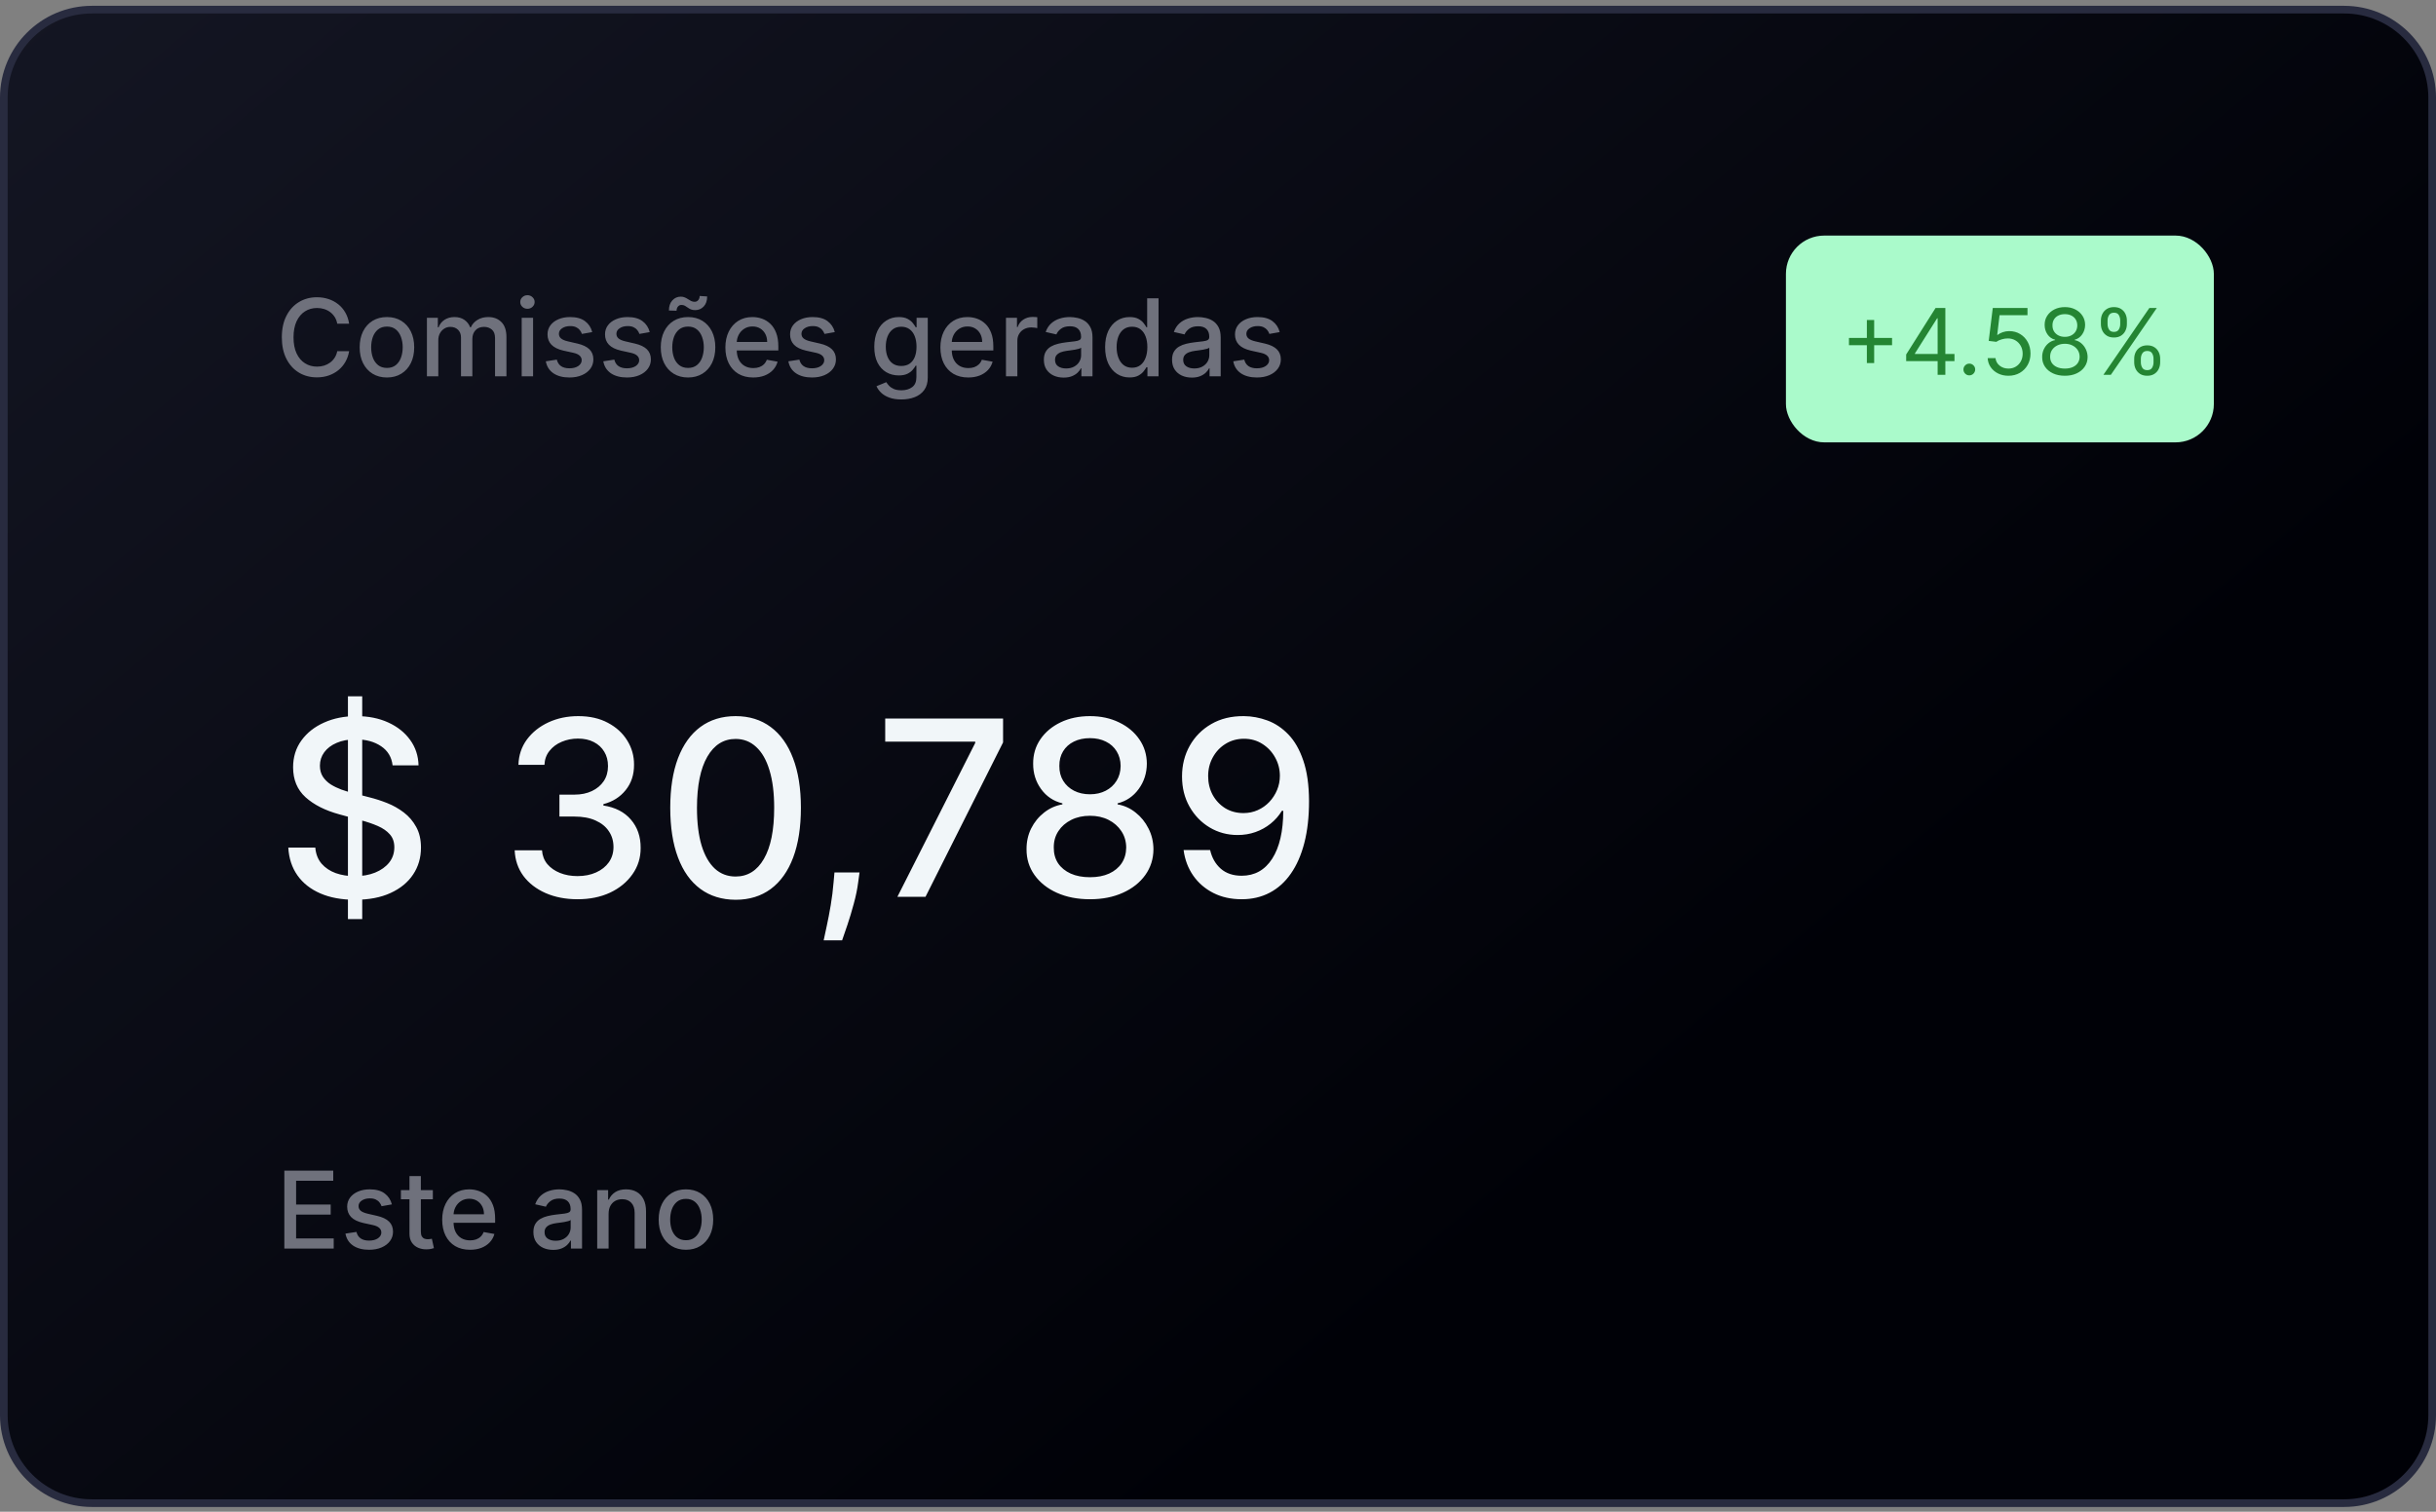
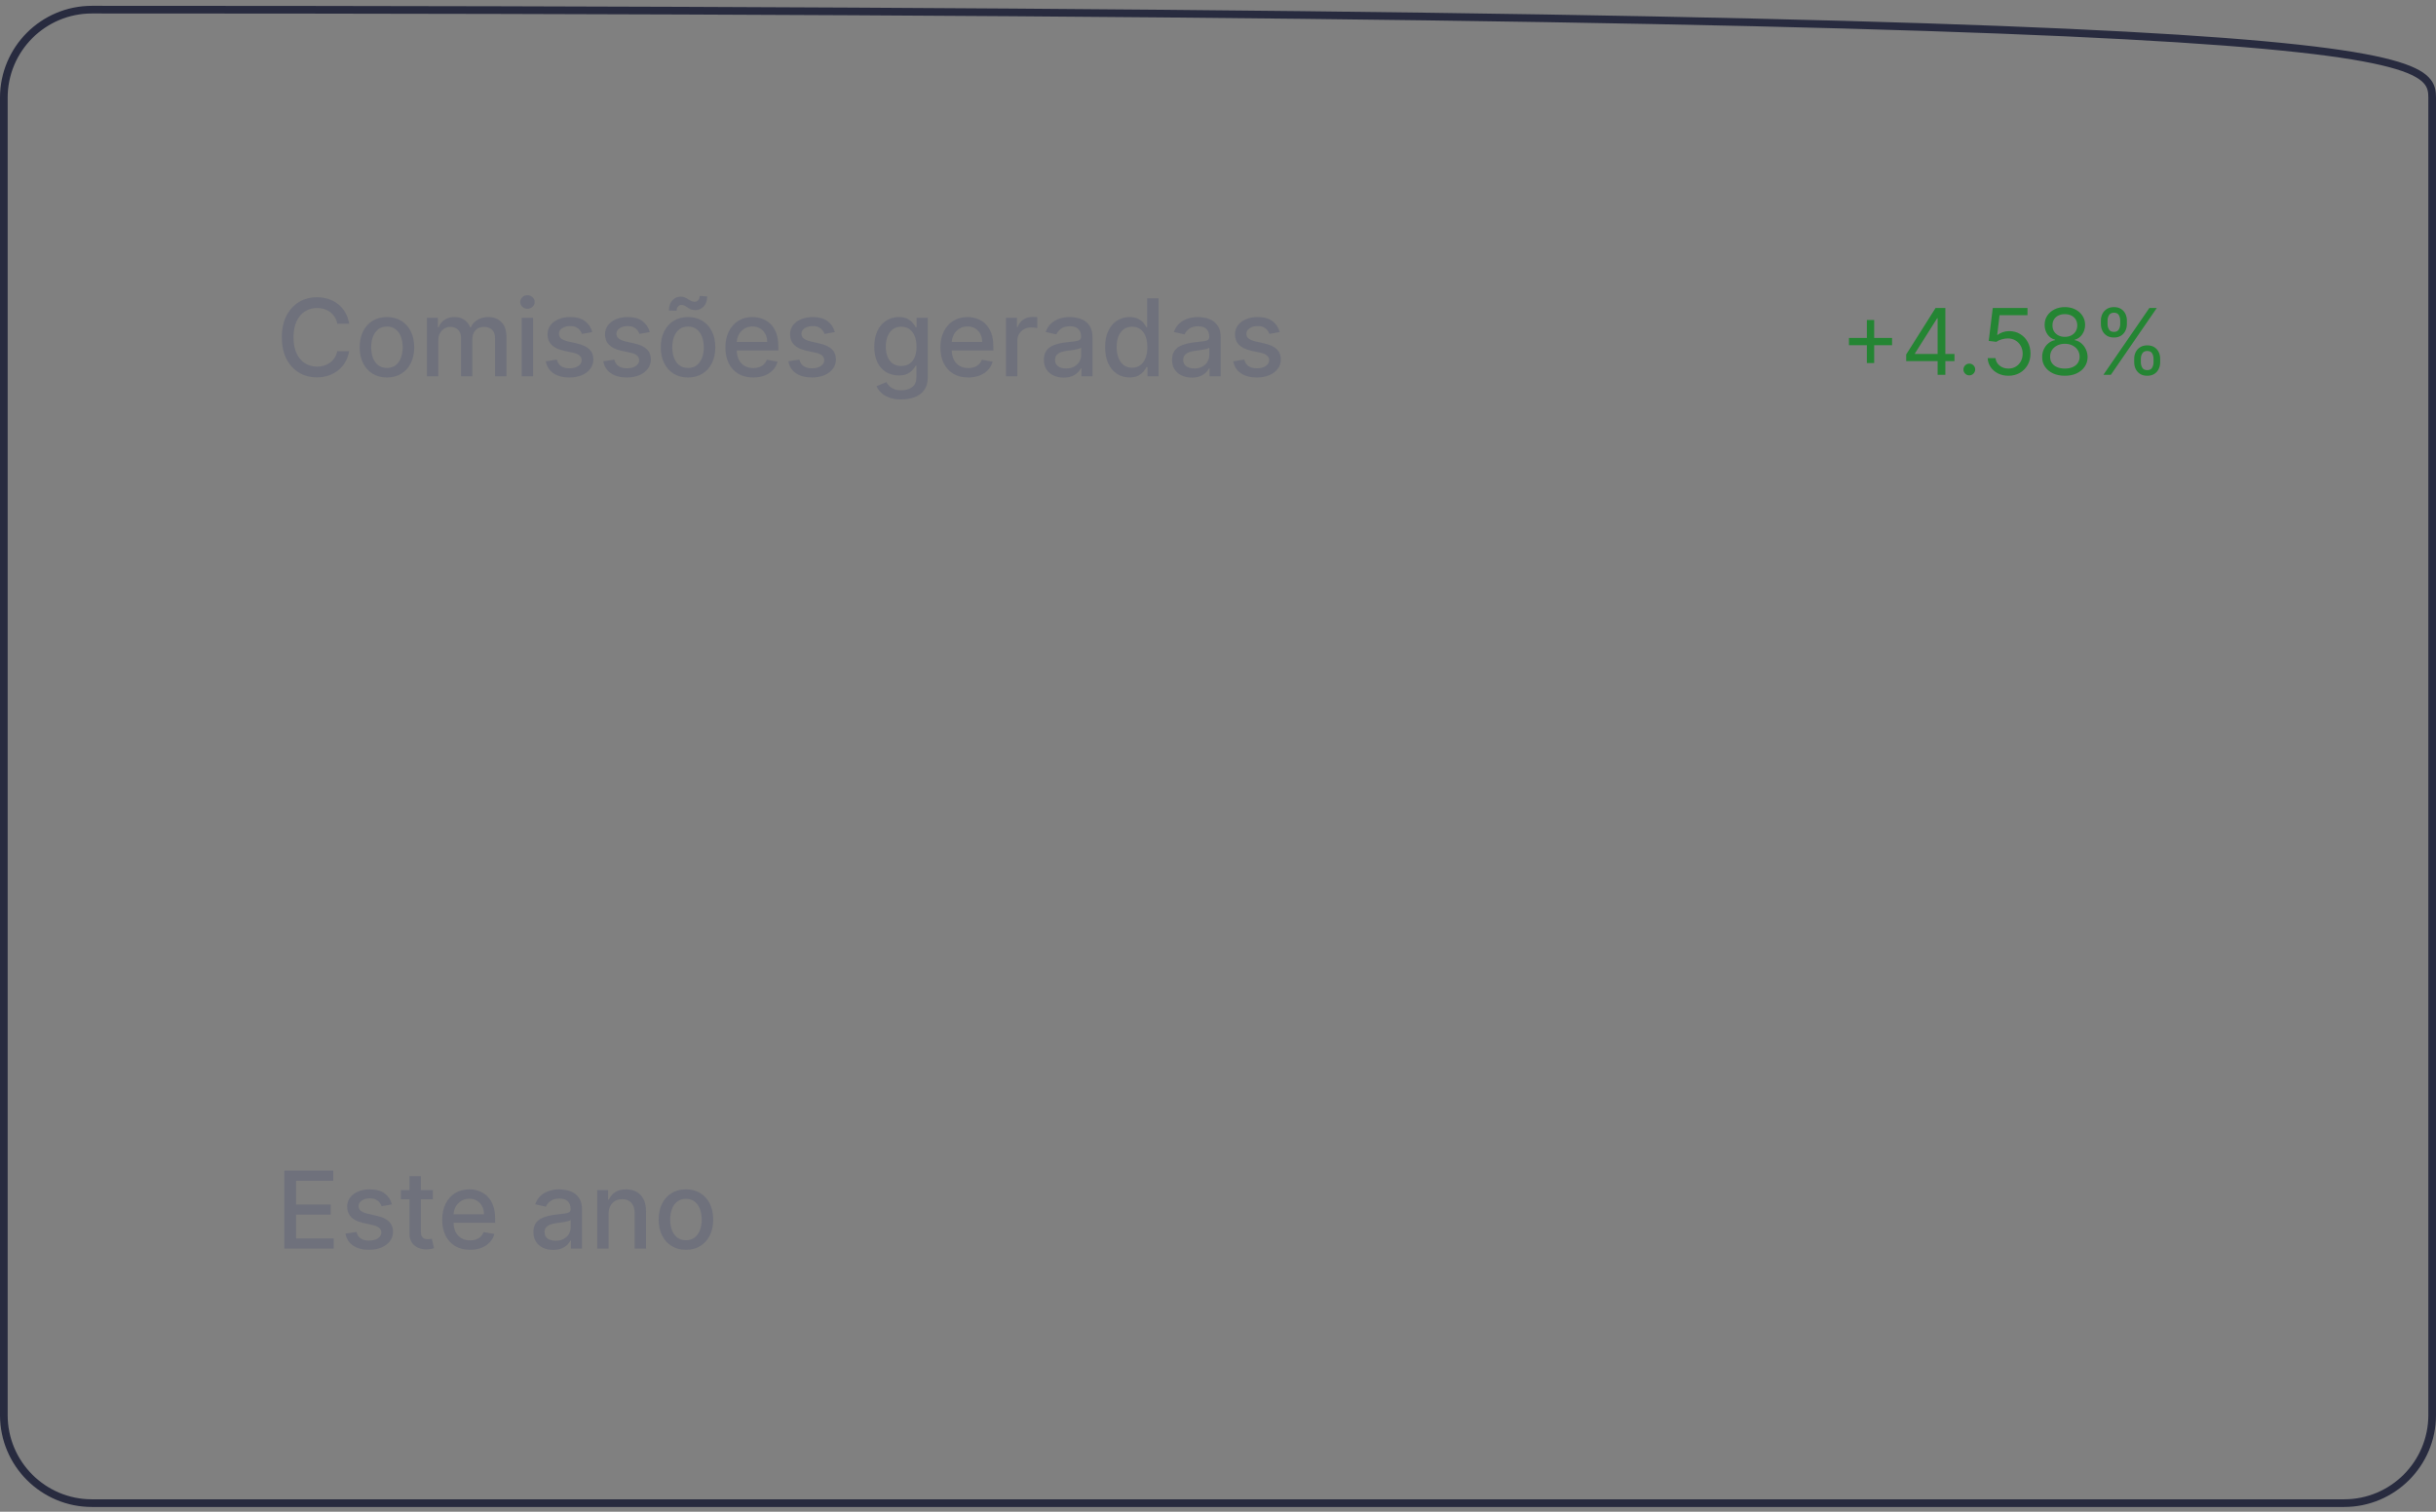
<svg xmlns="http://www.w3.org/2000/svg" width="261" height="162" viewBox="0 0 261 162" fill="none">
  <rect x="0" y="0" width="261" height="162" fill="#808080" stroke="none" />
-   <path d="M0.41 10.472C0.41 5.259 4.636 1.033 9.849 1.033H251.151C256.364 1.033 260.59 5.259 260.59 10.472V151.641C260.59 156.854 256.364 161.08 251.151 161.08H9.849C4.636 161.08 0.41 156.854 0.41 151.641V10.472Z" fill="url(#paint0_linear_4039_3954)" />
-   <path d="M0.41 10.472C0.41 5.259 4.636 1.033 9.849 1.033H251.151C256.364 1.033 260.59 5.259 260.59 10.472V151.641C260.59 156.854 256.364 161.08 251.151 161.08H9.849C4.636 161.08 0.41 156.854 0.41 151.641V10.472Z" stroke="#282B3F" stroke-width="0.821" />
+   <path d="M0.41 10.472C0.41 5.259 4.636 1.033 9.849 1.033C256.364 1.033 260.59 5.259 260.59 10.472V151.641C260.59 156.854 256.364 161.08 251.151 161.08H9.849C4.636 161.08 0.41 156.854 0.41 151.641V10.472Z" stroke="#282B3F" stroke-width="0.821" />
  <path d="M37.406 34.686H36.133C36.084 34.414 35.993 34.175 35.86 33.968C35.727 33.761 35.563 33.586 35.37 33.441C35.177 33.297 34.961 33.188 34.721 33.115C34.485 33.042 34.233 33.005 33.967 33.005C33.485 33.005 33.054 33.126 32.673 33.368C32.295 33.61 31.996 33.965 31.775 34.433C31.558 34.901 31.449 35.472 31.449 36.147C31.449 36.827 31.558 37.401 31.775 37.869C31.996 38.337 32.296 38.69 32.677 38.93C33.058 39.169 33.486 39.289 33.962 39.289C34.226 39.289 34.477 39.253 34.713 39.183C34.953 39.109 35.169 39.002 35.362 38.86C35.555 38.719 35.718 38.546 35.852 38.342C35.988 38.135 36.081 37.899 36.133 37.632L37.406 37.636C37.338 38.047 37.206 38.425 37.011 38.77C36.817 39.113 36.569 39.41 36.264 39.66C35.962 39.908 35.616 40.099 35.227 40.235C34.838 40.371 34.414 40.439 33.954 40.439C33.231 40.439 32.586 40.268 32.02 39.925C31.454 39.58 31.008 39.086 30.682 38.444C30.358 37.802 30.196 37.036 30.196 36.147C30.196 35.255 30.359 34.489 30.686 33.849C31.012 33.208 31.458 32.715 32.024 32.372C32.59 32.027 33.233 31.854 33.954 31.854C34.398 31.854 34.811 31.918 35.195 32.046C35.581 32.171 35.928 32.356 36.235 32.601C36.543 32.843 36.797 33.139 36.998 33.49C37.2 33.839 37.336 34.237 37.406 34.686ZM41.457 40.452C40.87 40.452 40.357 40.317 39.919 40.048C39.481 39.778 39.141 39.402 38.899 38.917C38.657 38.433 38.536 37.867 38.536 37.22C38.536 36.57 38.657 36.001 38.899 35.514C39.141 35.027 39.481 34.649 39.919 34.38C40.357 34.111 40.87 33.976 41.457 33.976C42.045 33.976 42.558 34.111 42.995 34.38C43.434 34.649 43.773 35.027 44.016 35.514C44.258 36.001 44.379 36.57 44.379 37.22C44.379 37.867 44.258 38.433 44.016 38.917C43.773 39.402 43.434 39.778 42.995 40.048C42.558 40.317 42.045 40.452 41.457 40.452ZM41.461 39.428C41.842 39.428 42.158 39.327 42.408 39.126C42.658 38.924 42.843 38.656 42.963 38.322C43.085 37.987 43.147 37.618 43.147 37.216C43.147 36.816 43.085 36.449 42.963 36.114C42.843 35.777 42.658 35.506 42.408 35.302C42.158 35.098 41.842 34.996 41.461 34.996C41.078 34.996 40.759 35.098 40.507 35.302C40.256 35.506 40.07 35.777 39.947 36.114C39.828 36.449 39.768 36.816 39.768 37.216C39.768 37.618 39.828 37.987 39.947 38.322C40.07 38.656 40.256 38.924 40.507 39.126C40.759 39.327 41.078 39.428 41.461 39.428ZM45.741 40.325V34.058H46.912V35.078H46.989C47.12 34.732 47.333 34.463 47.63 34.27C47.926 34.074 48.281 33.976 48.695 33.976C49.114 33.976 49.465 34.074 49.748 34.27C50.033 34.466 50.244 34.735 50.38 35.078H50.445C50.595 34.743 50.833 34.477 51.16 34.278C51.486 34.077 51.875 33.976 52.327 33.976C52.895 33.976 53.359 34.154 53.718 34.511C54.08 34.867 54.261 35.404 54.261 36.122V40.325H53.041V36.237C53.041 35.812 52.925 35.505 52.694 35.314C52.462 35.124 52.186 35.029 51.865 35.029C51.468 35.029 51.16 35.151 50.939 35.396C50.719 35.638 50.609 35.95 50.609 36.33V40.325H49.393V36.159C49.393 35.819 49.287 35.546 49.074 35.339C48.862 35.132 48.586 35.029 48.246 35.029C48.015 35.029 47.801 35.09 47.605 35.212C47.412 35.332 47.256 35.499 47.136 35.714C47.019 35.929 46.961 36.178 46.961 36.461V40.325H45.741ZM55.896 40.325V34.058H57.116V40.325H55.896ZM56.512 33.09C56.3 33.09 56.118 33.02 55.965 32.878C55.816 32.734 55.741 32.563 55.741 32.364C55.741 32.163 55.816 31.991 55.965 31.85C56.118 31.706 56.3 31.634 56.512 31.634C56.724 31.634 56.905 31.706 57.055 31.85C57.207 31.991 57.283 32.163 57.283 32.364C57.283 32.563 57.207 32.734 57.055 32.878C56.905 33.02 56.724 33.09 56.512 33.09ZM63.454 35.588L62.348 35.784C62.302 35.642 62.228 35.508 62.128 35.38C62.03 35.252 61.897 35.147 61.728 35.066C61.559 34.984 61.348 34.943 61.095 34.943C60.75 34.943 60.462 35.021 60.23 35.176C59.999 35.328 59.883 35.525 59.883 35.767C59.883 35.977 59.961 36.145 60.116 36.273C60.271 36.401 60.521 36.506 60.867 36.587L61.862 36.816C62.439 36.949 62.869 37.155 63.152 37.432C63.435 37.71 63.576 38.07 63.576 38.514C63.576 38.889 63.468 39.224 63.25 39.517C63.035 39.808 62.734 40.037 62.348 40.203C61.965 40.369 61.52 40.452 61.014 40.452C60.312 40.452 59.739 40.302 59.296 40.003C58.852 39.701 58.581 39.272 58.48 38.718L59.659 38.538C59.733 38.845 59.883 39.078 60.112 39.236C60.34 39.391 60.638 39.468 61.006 39.468C61.406 39.468 61.725 39.385 61.965 39.219C62.204 39.051 62.324 38.845 62.324 38.603C62.324 38.407 62.25 38.243 62.103 38.109C61.959 37.976 61.737 37.876 61.438 37.808L60.377 37.575C59.792 37.442 59.36 37.23 59.08 36.938C58.802 36.647 58.663 36.279 58.663 35.833C58.663 35.463 58.767 35.139 58.974 34.861C59.18 34.584 59.466 34.368 59.831 34.213C60.195 34.055 60.613 33.976 61.083 33.976C61.761 33.976 62.294 34.123 62.683 34.417C63.072 34.708 63.329 35.098 63.454 35.588ZM69.614 35.588L68.509 35.784C68.462 35.642 68.389 35.508 68.288 35.38C68.19 35.252 68.057 35.147 67.888 35.066C67.72 34.984 67.509 34.943 67.256 34.943C66.91 34.943 66.622 35.021 66.391 35.176C66.16 35.328 66.044 35.525 66.044 35.767C66.044 35.977 66.121 36.145 66.277 36.273C66.432 36.401 66.682 36.506 67.027 36.587L68.023 36.816C68.6 36.949 69.029 37.155 69.312 37.432C69.595 37.71 69.737 38.07 69.737 38.514C69.737 38.889 69.628 39.224 69.41 39.517C69.195 39.808 68.895 40.037 68.509 40.203C68.125 40.369 67.68 40.452 67.174 40.452C66.472 40.452 65.9 40.302 65.456 40.003C65.013 39.701 64.741 39.272 64.64 38.718L65.82 38.538C65.893 38.845 66.044 39.078 66.272 39.236C66.501 39.391 66.799 39.468 67.166 39.468C67.566 39.468 67.886 39.385 68.125 39.219C68.364 39.051 68.484 38.845 68.484 38.603C68.484 38.407 68.411 38.243 68.264 38.109C68.12 37.976 67.898 37.876 67.599 37.808L66.538 37.575C65.953 37.442 65.52 37.23 65.24 36.938C64.963 36.647 64.824 36.279 64.824 35.833C64.824 35.463 64.927 35.139 65.134 34.861C65.341 34.584 65.626 34.368 65.991 34.213C66.356 34.055 66.773 33.976 67.244 33.976C67.921 33.976 68.454 34.123 68.843 34.417C69.232 34.708 69.489 35.098 69.614 35.588ZM73.718 40.452C73.131 40.452 72.618 40.317 72.18 40.048C71.742 39.778 71.402 39.402 71.16 38.917C70.918 38.433 70.797 37.867 70.797 37.22C70.797 36.57 70.918 36.001 71.16 35.514C71.402 35.027 71.742 34.649 72.18 34.38C72.618 34.111 73.131 33.976 73.718 33.976C74.306 33.976 74.819 34.111 75.257 34.38C75.695 34.649 76.035 35.027 76.277 35.514C76.519 36.001 76.64 36.57 76.64 37.22C76.64 37.867 76.519 38.433 76.277 38.917C76.035 39.402 75.695 39.778 75.257 40.048C74.819 40.317 74.306 40.452 73.718 40.452ZM73.722 39.428C74.103 39.428 74.419 39.327 74.669 39.126C74.919 38.924 75.104 38.656 75.224 38.322C75.346 37.987 75.408 37.618 75.408 37.216C75.408 36.816 75.346 36.449 75.224 36.114C75.104 35.777 74.919 35.506 74.669 35.302C74.419 35.098 74.103 34.996 73.722 34.996C73.339 34.996 73.02 35.098 72.768 35.302C72.517 35.506 72.331 35.777 72.209 36.114C72.089 36.449 72.029 36.816 72.029 37.216C72.029 37.618 72.089 37.987 72.209 38.322C72.331 38.656 72.517 38.924 72.768 39.126C73.02 39.327 73.339 39.428 73.722 39.428ZM72.49 33.299L71.67 33.274C71.67 32.823 71.791 32.462 72.033 32.193C72.278 31.924 72.58 31.789 72.939 31.789C73.105 31.789 73.25 31.817 73.376 31.875C73.501 31.929 73.618 31.993 73.727 32.066C73.838 32.137 73.948 32.201 74.057 32.258C74.168 32.312 74.292 32.34 74.428 32.34C74.586 32.34 74.714 32.28 74.812 32.16C74.912 32.041 74.963 31.892 74.963 31.715L75.767 31.768C75.767 32.223 75.644 32.581 75.4 32.842C75.155 33.1 74.854 33.231 74.498 33.233C74.305 33.233 74.144 33.206 74.016 33.152C73.891 33.095 73.779 33.031 73.682 32.96C73.584 32.886 73.483 32.821 73.38 32.764C73.276 32.707 73.153 32.678 73.008 32.678C72.856 32.678 72.731 32.738 72.633 32.858C72.538 32.975 72.49 33.122 72.49 33.299ZM80.703 40.452C80.085 40.452 79.554 40.32 79.108 40.056C78.664 39.789 78.321 39.415 78.079 38.934C77.84 38.45 77.72 37.882 77.72 37.232C77.72 36.59 77.84 36.024 78.079 35.535C78.321 35.045 78.659 34.663 79.091 34.388C79.526 34.113 80.035 33.976 80.617 33.976C80.971 33.976 81.314 34.035 81.646 34.151C81.978 34.268 82.275 34.452 82.539 34.702C82.803 34.953 83.011 35.278 83.163 35.678C83.316 36.075 83.392 36.558 83.392 37.126V37.559H78.41V36.645H82.197C82.197 36.324 82.131 36.039 82.001 35.792C81.87 35.541 81.686 35.344 81.45 35.2C81.216 35.056 80.941 34.984 80.626 34.984C80.283 34.984 79.984 35.068 79.728 35.237C79.475 35.403 79.279 35.62 79.14 35.89C79.004 36.156 78.936 36.446 78.936 36.759V37.473C78.936 37.892 79.01 38.248 79.156 38.542C79.306 38.836 79.514 39.06 79.781 39.215C80.047 39.368 80.359 39.444 80.715 39.444C80.947 39.444 81.157 39.411 81.348 39.346C81.538 39.278 81.703 39.177 81.841 39.044C81.98 38.911 82.086 38.746 82.16 38.55L83.314 38.758C83.222 39.098 83.056 39.396 82.817 39.652C82.58 39.905 82.282 40.102 81.923 40.244C81.567 40.382 81.16 40.452 80.703 40.452ZM89.442 35.588L88.337 35.784C88.29 35.642 88.217 35.508 88.116 35.38C88.018 35.252 87.885 35.147 87.716 35.066C87.548 34.984 87.337 34.943 87.084 34.943C86.738 34.943 86.45 35.021 86.219 35.176C85.988 35.328 85.872 35.525 85.872 35.767C85.872 35.977 85.95 36.145 86.105 36.273C86.26 36.401 86.51 36.506 86.855 36.587L87.851 36.816C88.428 36.949 88.858 37.155 89.14 37.432C89.423 37.71 89.565 38.07 89.565 38.514C89.565 38.889 89.456 39.224 89.238 39.517C89.023 39.808 88.723 40.037 88.337 40.203C87.953 40.369 87.508 40.452 87.002 40.452C86.3 40.452 85.728 40.302 85.284 40.003C84.841 39.701 84.569 39.272 84.468 38.718L85.647 38.538C85.721 38.845 85.872 39.078 86.1 39.236C86.329 39.391 86.627 39.468 86.994 39.468C87.394 39.468 87.714 39.385 87.953 39.219C88.192 39.051 88.312 38.845 88.312 38.603C88.312 38.407 88.239 38.243 88.092 38.109C87.948 37.976 87.726 37.876 87.427 37.808L86.366 37.575C85.781 37.442 85.348 37.23 85.068 36.938C84.791 36.647 84.652 36.279 84.652 35.833C84.652 35.463 84.755 35.139 84.962 34.861C85.169 34.584 85.454 34.368 85.819 34.213C86.183 34.055 86.601 33.976 87.072 33.976C87.749 33.976 88.282 34.123 88.671 34.417C89.06 34.708 89.317 35.098 89.442 35.588ZM96.575 42.806C96.077 42.806 95.649 42.741 95.29 42.61C94.933 42.48 94.642 42.307 94.416 42.092C94.191 41.877 94.022 41.642 93.91 41.386L94.959 40.954C95.033 41.073 95.13 41.2 95.253 41.333C95.378 41.469 95.547 41.585 95.759 41.68C95.974 41.775 96.25 41.823 96.587 41.823C97.05 41.823 97.432 41.71 97.734 41.484C98.036 41.261 98.187 40.905 98.187 40.415V39.183H98.109C98.036 39.316 97.93 39.464 97.791 39.627C97.655 39.791 97.467 39.932 97.228 40.052C96.989 40.172 96.677 40.231 96.293 40.231C95.798 40.231 95.352 40.116 94.955 39.885C94.561 39.651 94.248 39.306 94.016 38.852C93.788 38.395 93.674 37.833 93.674 37.167C93.674 36.5 93.787 35.929 94.013 35.453C94.241 34.977 94.554 34.613 94.951 34.36C95.348 34.104 95.798 33.976 96.302 33.976C96.691 33.976 97.005 34.041 97.244 34.172C97.484 34.3 97.67 34.449 97.803 34.621C97.939 34.792 98.044 34.943 98.117 35.074H98.207V34.058H99.403V40.464C99.403 41.003 99.278 41.445 99.027 41.79C98.777 42.136 98.438 42.391 98.011 42.557C97.587 42.723 97.108 42.806 96.575 42.806ZM96.563 39.219C96.914 39.219 97.21 39.138 97.452 38.975C97.697 38.809 97.882 38.572 98.007 38.265C98.135 37.954 98.199 37.583 98.199 37.151C98.199 36.729 98.136 36.358 98.011 36.037C97.886 35.716 97.703 35.465 97.46 35.286C97.218 35.104 96.919 35.012 96.563 35.012C96.195 35.012 95.889 35.108 95.645 35.298C95.4 35.486 95.215 35.742 95.09 36.065C94.967 36.389 94.906 36.751 94.906 37.151C94.906 37.561 94.969 37.922 95.094 38.232C95.219 38.542 95.404 38.784 95.649 38.958C95.896 39.132 96.201 39.219 96.563 39.219ZM103.74 40.452C103.123 40.452 102.591 40.32 102.145 40.056C101.701 39.789 101.359 39.415 101.117 38.934C100.877 38.45 100.757 37.882 100.757 37.232C100.757 36.59 100.877 36.024 101.117 35.535C101.359 35.045 101.696 34.663 102.128 34.388C102.564 34.113 103.072 33.976 103.655 33.976C104.008 33.976 104.351 34.035 104.683 34.151C105.015 34.268 105.313 34.452 105.576 34.702C105.84 34.953 106.048 35.278 106.201 35.678C106.353 36.075 106.429 36.558 106.429 37.126V37.559H101.447V36.645H105.234C105.234 36.324 105.168 36.039 105.038 35.792C104.907 35.541 104.724 35.344 104.487 35.2C104.253 35.056 103.978 34.984 103.663 34.984C103.32 34.984 103.021 35.068 102.765 35.237C102.512 35.403 102.316 35.62 102.177 35.89C102.041 36.156 101.973 36.446 101.973 36.759V37.473C101.973 37.892 102.047 38.248 102.194 38.542C102.343 38.836 102.551 39.06 102.818 39.215C103.085 39.368 103.396 39.444 103.753 39.444C103.984 39.444 104.195 39.411 104.385 39.346C104.575 39.278 104.74 39.177 104.879 39.044C105.017 38.911 105.124 38.746 105.197 38.55L106.352 38.758C106.259 39.098 106.093 39.396 105.854 39.652C105.617 39.905 105.319 40.102 104.96 40.244C104.604 40.382 104.197 40.452 103.74 40.452ZM107.783 40.325V34.058H108.962V35.053H109.028C109.142 34.716 109.343 34.451 109.631 34.258C109.922 34.062 110.252 33.964 110.619 33.964C110.695 33.964 110.785 33.967 110.888 33.972C110.994 33.977 111.077 33.984 111.137 33.992V35.159C111.088 35.146 111.001 35.131 110.876 35.114C110.751 35.095 110.626 35.086 110.501 35.086C110.212 35.086 109.955 35.147 109.729 35.27C109.506 35.389 109.329 35.556 109.199 35.771C109.068 35.984 109.003 36.226 109.003 36.498V40.325H107.783ZM113.961 40.464C113.564 40.464 113.205 40.391 112.884 40.244C112.563 40.094 112.308 39.878 112.121 39.595C111.936 39.312 111.843 38.965 111.843 38.554C111.843 38.201 111.911 37.91 112.047 37.681C112.183 37.453 112.367 37.272 112.598 37.138C112.829 37.005 113.088 36.904 113.373 36.836C113.659 36.768 113.95 36.717 114.246 36.681C114.622 36.638 114.927 36.602 115.16 36.575C115.394 36.545 115.564 36.498 115.671 36.432C115.777 36.367 115.83 36.261 115.83 36.114V36.086C115.83 35.729 115.729 35.453 115.528 35.257C115.329 35.061 115.033 34.964 114.638 34.964C114.227 34.964 113.904 35.055 113.667 35.237C113.433 35.416 113.271 35.616 113.181 35.837L112.035 35.575C112.171 35.195 112.369 34.887 112.631 34.653C112.894 34.417 113.198 34.245 113.541 34.139C113.883 34.03 114.244 33.976 114.622 33.976C114.872 33.976 115.137 34.006 115.418 34.066C115.7 34.123 115.964 34.229 116.209 34.384C116.457 34.539 116.659 34.761 116.817 35.049C116.975 35.335 117.054 35.706 117.054 36.163V40.325H115.862V39.468H115.813C115.734 39.626 115.616 39.781 115.458 39.934C115.301 40.086 115.098 40.212 114.85 40.313C114.603 40.414 114.306 40.464 113.961 40.464ZM114.226 39.485C114.563 39.485 114.852 39.418 115.091 39.285C115.333 39.151 115.517 38.977 115.642 38.762C115.77 38.545 115.834 38.312 115.834 38.065V37.257C115.79 37.3 115.706 37.341 115.581 37.379C115.458 37.414 115.318 37.446 115.16 37.473C115.003 37.497 114.849 37.521 114.699 37.542C114.55 37.561 114.425 37.578 114.324 37.591C114.087 37.621 113.871 37.672 113.675 37.742C113.482 37.813 113.327 37.915 113.21 38.048C113.096 38.179 113.039 38.353 113.039 38.571C113.039 38.873 113.15 39.101 113.373 39.256C113.596 39.408 113.881 39.485 114.226 39.485ZM121.025 40.448C120.519 40.448 120.068 40.318 119.67 40.06C119.276 39.799 118.966 39.428 118.74 38.946C118.517 38.462 118.405 37.881 118.405 37.204C118.405 36.526 118.518 35.947 118.744 35.465C118.973 34.984 119.285 34.615 119.683 34.36C120.08 34.104 120.53 33.976 121.033 33.976C121.422 33.976 121.735 34.041 121.972 34.172C122.211 34.3 122.396 34.449 122.527 34.621C122.66 34.792 122.763 34.943 122.837 35.074H122.91V31.968H124.13V40.325H122.939V39.35H122.837C122.763 39.483 122.657 39.636 122.519 39.807C122.383 39.978 122.195 40.128 121.955 40.256C121.716 40.384 121.406 40.448 121.025 40.448ZM121.294 39.407C121.645 39.407 121.942 39.315 122.184 39.13C122.429 38.942 122.614 38.682 122.739 38.35C122.867 38.018 122.931 37.632 122.931 37.191C122.931 36.756 122.868 36.375 122.743 36.049C122.618 35.722 122.434 35.468 122.192 35.286C121.95 35.104 121.651 35.012 121.294 35.012C120.927 35.012 120.621 35.108 120.376 35.298C120.131 35.489 119.946 35.748 119.821 36.077C119.699 36.407 119.638 36.778 119.638 37.191C119.638 37.61 119.7 37.987 119.825 38.322C119.951 38.656 120.136 38.922 120.38 39.117C120.628 39.31 120.933 39.407 121.294 39.407ZM127.696 40.464C127.298 40.464 126.939 40.391 126.618 40.244C126.297 40.094 126.043 39.878 125.855 39.595C125.67 39.312 125.578 38.965 125.578 38.554C125.578 38.201 125.646 37.91 125.782 37.681C125.918 37.453 126.102 37.272 126.333 37.138C126.564 37.005 126.822 36.904 127.108 36.836C127.394 36.768 127.685 36.717 127.981 36.681C128.357 36.638 128.661 36.602 128.895 36.575C129.129 36.545 129.299 36.498 129.405 36.432C129.511 36.367 129.564 36.261 129.564 36.114V36.086C129.564 35.729 129.464 35.453 129.263 35.257C129.064 35.061 128.767 34.964 128.373 34.964C127.962 34.964 127.638 35.055 127.402 35.237C127.168 35.416 127.006 35.616 126.916 35.837L125.77 35.575C125.906 35.195 126.104 34.887 126.365 34.653C126.629 34.417 126.933 34.245 127.275 34.139C127.618 34.03 127.979 33.976 128.357 33.976C128.607 33.976 128.872 34.006 129.152 34.066C129.435 34.123 129.699 34.229 129.944 34.384C130.191 34.539 130.394 34.761 130.552 35.049C130.71 35.335 130.789 35.706 130.789 36.163V40.325H129.597V39.468H129.548C129.469 39.626 129.351 39.781 129.193 39.934C129.035 40.086 128.833 40.212 128.585 40.313C128.338 40.414 128.041 40.464 127.696 40.464ZM127.961 39.485C128.298 39.485 128.587 39.418 128.826 39.285C129.068 39.151 129.252 38.977 129.377 38.762C129.505 38.545 129.569 38.312 129.569 38.065V37.257C129.525 37.3 129.441 37.341 129.316 37.379C129.193 37.414 129.053 37.446 128.895 37.473C128.737 37.497 128.584 37.521 128.434 37.542C128.285 37.561 128.159 37.578 128.059 37.591C127.822 37.621 127.606 37.672 127.41 37.742C127.217 37.813 127.062 37.915 126.945 38.048C126.831 38.179 126.773 38.353 126.773 38.571C126.773 38.873 126.885 39.101 127.108 39.256C127.331 39.408 127.615 39.485 127.961 39.485ZM137.11 35.588L136.004 35.784C135.958 35.642 135.885 35.508 135.784 35.38C135.686 35.252 135.553 35.147 135.384 35.066C135.216 34.984 135.005 34.943 134.752 34.943C134.406 34.943 134.118 35.021 133.887 35.176C133.655 35.328 133.54 35.525 133.54 35.767C133.54 35.977 133.617 36.145 133.772 36.273C133.927 36.401 134.178 36.506 134.523 36.587L135.519 36.816C136.096 36.949 136.525 37.155 136.808 37.432C137.091 37.71 137.233 38.07 137.233 38.514C137.233 38.889 137.124 39.224 136.906 39.517C136.691 39.808 136.391 40.037 136.004 40.203C135.621 40.369 135.176 40.452 134.67 40.452C133.968 40.452 133.396 40.302 132.952 40.003C132.509 39.701 132.237 39.272 132.136 38.718L133.315 38.538C133.389 38.845 133.54 39.078 133.768 39.236C133.997 39.391 134.295 39.468 134.662 39.468C135.062 39.468 135.381 39.385 135.621 39.219C135.86 39.051 135.98 38.845 135.98 38.603C135.98 38.407 135.907 38.243 135.76 38.109C135.615 37.976 135.394 37.876 135.094 37.808L134.034 37.575C133.449 37.442 133.016 37.23 132.736 36.938C132.459 36.647 132.32 36.279 132.32 35.833C132.32 35.463 132.423 35.139 132.63 34.861C132.837 34.584 133.122 34.368 133.487 34.213C133.851 34.055 134.269 33.976 134.74 33.976C135.417 33.976 135.95 34.123 136.339 34.417C136.728 34.708 136.985 35.098 137.11 35.588Z" fill="#6F717C" />
-   <rect x="191.349" y="25.245" width="45.849" height="22.16" rx="4.104" fill="#AAFACB" />
  <path d="M200.021 38.91V34.294H200.804V38.91H200.021ZM198.104 36.994V36.21H202.721V36.994H198.104ZM204.233 38.7V37.987L207.381 33.007H207.898V34.112H207.548L205.17 37.875V37.931H209.409V38.7H204.233ZM207.604 40.169V38.484V38.151V33.007H208.43V40.169H207.604ZM210.999 40.225C210.826 40.225 210.678 40.164 210.555 40.04C210.431 39.916 210.369 39.768 210.369 39.596C210.369 39.423 210.431 39.275 210.555 39.152C210.678 39.028 210.826 38.966 210.999 38.966C211.171 38.966 211.319 39.028 211.443 39.152C211.567 39.275 211.628 39.423 211.628 39.596C211.628 39.71 211.599 39.815 211.541 39.911C211.485 40.006 211.409 40.083 211.314 40.142C211.22 40.197 211.115 40.225 210.999 40.225ZM215.19 40.267C214.779 40.267 214.41 40.186 214.081 40.023C213.752 39.859 213.489 39.636 213.291 39.351C213.092 39.066 212.984 38.742 212.965 38.379H213.805C213.837 38.703 213.984 38.971 214.245 39.183C214.509 39.393 214.824 39.498 215.19 39.498C215.484 39.498 215.745 39.429 215.973 39.292C216.204 39.154 216.385 38.965 216.515 38.725C216.648 38.483 216.715 38.209 216.715 37.903C216.715 37.591 216.646 37.312 216.508 37.067C216.373 36.82 216.187 36.625 215.949 36.483C215.711 36.341 215.439 36.269 215.134 36.266C214.915 36.264 214.69 36.298 214.459 36.368C214.228 36.435 214.038 36.523 213.889 36.63L213.077 36.532L213.511 33.007H217.232V33.776H214.238L213.987 35.889H214.029C214.175 35.772 214.36 35.675 214.581 35.598C214.803 35.521 215.034 35.483 215.274 35.483C215.712 35.483 216.103 35.588 216.445 35.797C216.79 36.005 217.061 36.289 217.257 36.651C217.455 37.012 217.554 37.425 217.554 37.889C217.554 38.346 217.451 38.754 217.246 39.113C217.043 39.47 216.764 39.752 216.407 39.96C216.05 40.165 215.644 40.267 215.19 40.267ZM221.238 40.267C220.758 40.267 220.333 40.182 219.965 40.012C219.599 39.84 219.313 39.603 219.108 39.302C218.903 38.999 218.801 38.654 218.804 38.267C218.801 37.964 218.861 37.684 218.982 37.427C219.103 37.169 219.269 36.953 219.479 36.78C219.691 36.605 219.927 36.495 220.189 36.448V36.406C219.846 36.318 219.573 36.125 219.37 35.829C219.167 35.531 219.067 35.191 219.069 34.811C219.067 34.447 219.159 34.122 219.346 33.835C219.532 33.549 219.789 33.322 220.115 33.157C220.444 32.991 220.818 32.909 221.238 32.909C221.653 32.909 222.024 32.991 222.35 33.157C222.676 33.322 222.933 33.549 223.12 33.835C223.308 34.122 223.404 34.447 223.406 34.811C223.404 35.191 223.3 35.531 223.095 35.829C222.892 36.125 222.623 36.318 222.287 36.406V36.448C222.546 36.495 222.779 36.605 222.987 36.78C223.194 36.953 223.36 37.169 223.483 37.427C223.607 37.684 223.67 37.964 223.672 38.267C223.67 38.654 223.565 38.999 223.357 39.302C223.152 39.603 222.867 39.84 222.5 40.012C222.137 40.182 221.716 40.267 221.238 40.267ZM221.238 39.498C221.562 39.498 221.842 39.445 222.077 39.34C222.313 39.236 222.495 39.087 222.623 38.896C222.751 38.705 222.816 38.481 222.819 38.225C222.816 37.954 222.746 37.715 222.609 37.508C222.471 37.3 222.284 37.137 222.046 37.018C221.81 36.899 221.541 36.84 221.238 36.84C220.932 36.84 220.66 36.899 220.419 37.018C220.182 37.137 219.994 37.3 219.856 37.508C219.721 37.715 219.655 37.954 219.657 38.225C219.655 38.481 219.716 38.705 219.842 38.896C219.971 39.087 220.154 39.236 220.391 39.34C220.629 39.445 220.911 39.498 221.238 39.498ZM221.238 36.098C221.494 36.098 221.722 36.047 221.92 35.944C222.12 35.842 222.278 35.698 222.392 35.514C222.506 35.33 222.565 35.114 222.567 34.867C222.565 34.625 222.507 34.414 222.396 34.234C222.284 34.052 222.129 33.912 221.93 33.814C221.732 33.714 221.501 33.664 221.238 33.664C220.97 33.664 220.735 33.714 220.535 33.814C220.334 33.912 220.179 34.052 220.07 34.234C219.96 34.414 219.906 34.625 219.909 34.867C219.906 35.114 219.961 35.33 220.073 35.514C220.187 35.698 220.345 35.842 220.545 35.944C220.746 36.047 220.977 36.098 221.238 36.098ZM228.664 38.826V38.449C228.664 38.188 228.718 37.949 228.825 37.732C228.934 37.513 229.093 37.338 229.301 37.207C229.51 37.074 229.765 37.008 230.063 37.008C230.366 37.008 230.62 37.074 230.825 37.207C231.031 37.338 231.186 37.513 231.291 37.732C231.396 37.949 231.448 38.188 231.448 38.449V38.826C231.448 39.087 231.394 39.328 231.287 39.547C231.182 39.764 231.026 39.939 230.818 40.072C230.613 40.202 230.361 40.267 230.063 40.267C229.76 40.267 229.505 40.202 229.297 40.072C229.09 39.939 228.932 39.764 228.825 39.547C228.718 39.328 228.664 39.087 228.664 38.826ZM229.377 38.449V38.826C229.377 39.043 229.429 39.238 229.531 39.41C229.634 39.581 229.811 39.666 230.063 39.666C230.308 39.666 230.48 39.581 230.581 39.41C230.683 39.238 230.735 39.043 230.735 38.826V38.449C230.735 38.232 230.686 38.038 230.588 37.868C230.49 37.696 230.315 37.609 230.063 37.609C229.818 37.609 229.642 37.696 229.535 37.868C229.43 38.038 229.377 38.232 229.377 38.449ZM225.096 34.727V34.349C225.096 34.088 225.15 33.849 225.257 33.633C225.367 33.413 225.526 33.239 225.733 33.108C225.943 32.975 226.197 32.909 226.496 32.909C226.799 32.909 227.053 32.975 227.258 33.108C227.463 33.239 227.618 33.413 227.723 33.633C227.828 33.849 227.881 34.088 227.881 34.349V34.727C227.881 34.988 227.827 35.229 227.72 35.448C227.615 35.665 227.458 35.84 227.251 35.972C227.046 36.103 226.794 36.168 226.496 36.168C226.192 36.168 225.937 36.103 225.73 35.972C225.522 35.84 225.365 35.665 225.257 35.448C225.15 35.229 225.096 34.988 225.096 34.727ZM225.81 34.349V34.727C225.81 34.944 225.861 35.139 225.964 35.311C226.066 35.482 226.244 35.567 226.496 35.567C226.74 35.567 226.913 35.482 227.013 35.311C227.116 35.139 227.167 34.944 227.167 34.727V34.349C227.167 34.133 227.118 33.939 227.02 33.769C226.922 33.596 226.747 33.51 226.496 33.51C226.251 33.51 226.075 33.596 225.967 33.769C225.862 33.939 225.81 34.133 225.81 34.349ZM225.362 40.169L230.287 33.007H231.084L226.16 40.169H225.362Z" fill="#248533" />
-   <path d="M37.279 98.491V74.615H38.809V98.491H37.279ZM42.064 82.02C41.964 81.137 41.554 80.453 40.833 79.968C40.111 79.477 39.204 79.231 38.109 79.231C37.326 79.231 36.648 79.356 36.076 79.605C35.504 79.847 35.059 80.183 34.742 80.612C34.431 81.035 34.276 81.516 34.276 82.057C34.276 82.511 34.382 82.903 34.593 83.233C34.811 83.562 35.094 83.839 35.442 84.063C35.796 84.28 36.176 84.464 36.58 84.613C36.984 84.756 37.373 84.874 37.746 84.967L39.611 85.452C40.22 85.602 40.845 85.804 41.486 86.059C42.126 86.314 42.72 86.649 43.267 87.066C43.814 87.483 44.256 87.999 44.591 88.614C44.933 89.23 45.104 89.966 45.104 90.825C45.104 91.906 44.825 92.867 44.265 93.707C43.712 94.546 42.906 95.208 41.849 95.693C40.798 96.178 39.527 96.421 38.035 96.421C36.605 96.421 35.367 96.194 34.323 95.74C33.278 95.286 32.46 94.642 31.87 93.809C31.279 92.97 30.953 91.975 30.89 90.825H33.782C33.838 91.515 34.062 92.09 34.453 92.55C34.851 93.004 35.358 93.343 35.974 93.567C36.595 93.784 37.276 93.893 38.016 93.893C38.831 93.893 39.555 93.766 40.189 93.511C40.83 93.249 41.333 92.889 41.7 92.429C42.067 91.962 42.25 91.418 42.25 90.797C42.25 90.231 42.089 89.767 41.765 89.407C41.448 89.046 41.016 88.748 40.469 88.511C39.928 88.275 39.316 88.067 38.632 87.887L36.375 87.271C34.845 86.855 33.633 86.242 32.737 85.434C31.848 84.625 31.403 83.556 31.403 82.225C31.403 81.125 31.702 80.164 32.299 79.343C32.896 78.523 33.704 77.885 34.724 77.431C35.743 76.971 36.894 76.741 38.175 76.741C39.468 76.741 40.609 76.968 41.597 77.422C42.592 77.876 43.376 78.501 43.948 79.297C44.52 80.086 44.818 80.994 44.843 82.02H42.064ZM61.888 96.365C60.607 96.365 59.463 96.144 58.456 95.703C57.455 95.261 56.662 94.648 56.077 93.865C55.499 93.075 55.188 92.161 55.145 91.123H58.073C58.111 91.689 58.3 92.18 58.642 92.597C58.99 93.007 59.444 93.324 60.004 93.548C60.563 93.772 61.185 93.884 61.869 93.884C62.622 93.884 63.287 93.753 63.865 93.492C64.45 93.231 64.907 92.867 65.236 92.401C65.566 91.928 65.731 91.384 65.731 90.769C65.731 90.128 65.566 89.566 65.236 89.081C64.913 88.589 64.437 88.204 63.809 87.924C63.187 87.644 62.435 87.504 61.552 87.504H59.939V85.154H61.552C62.261 85.154 62.883 85.026 63.417 84.772C63.958 84.517 64.381 84.162 64.686 83.708C64.991 83.248 65.143 82.71 65.143 82.095C65.143 81.504 65.009 80.991 64.742 80.556C64.481 80.114 64.108 79.769 63.623 79.52C63.144 79.272 62.578 79.147 61.925 79.147C61.303 79.147 60.722 79.263 60.181 79.493C59.646 79.716 59.211 80.04 58.875 80.463C58.54 80.879 58.359 81.38 58.334 81.964H55.546C55.577 80.932 55.882 80.024 56.46 79.241C57.044 78.457 57.815 77.845 58.773 77.403C59.73 76.962 60.794 76.741 61.962 76.741C63.187 76.741 64.245 76.981 65.134 77.459C66.029 77.932 66.719 78.563 67.204 79.353C67.695 80.142 67.938 81.007 67.932 81.945C67.938 83.015 67.639 83.923 67.036 84.669C66.439 85.415 65.644 85.916 64.649 86.171V86.32C65.917 86.513 66.9 87.016 67.596 87.831C68.299 88.645 68.647 89.656 68.641 90.862C68.647 91.913 68.354 92.855 67.764 93.688C67.179 94.521 66.38 95.177 65.367 95.656C64.353 96.128 63.194 96.365 61.888 96.365ZM78.816 96.421C77.342 96.414 76.083 96.026 75.039 95.255C73.994 94.484 73.195 93.361 72.642 91.888C72.088 90.414 71.812 88.639 71.812 86.562C71.812 84.492 72.088 82.723 72.642 81.255C73.201 79.788 74.003 78.669 75.048 77.898C76.099 77.127 77.355 76.741 78.816 76.741C80.277 76.741 81.53 77.13 82.575 77.907C83.619 78.678 84.418 79.797 84.972 81.265C85.531 82.726 85.811 84.492 85.811 86.562C85.811 88.645 85.534 90.424 84.981 91.897C84.428 93.365 83.629 94.487 82.584 95.264C81.539 96.035 80.283 96.421 78.816 96.421ZM78.816 93.93C80.109 93.93 81.12 93.299 81.847 92.037C82.581 90.775 82.948 88.95 82.948 86.562C82.948 84.977 82.78 83.637 82.444 82.542C82.115 81.442 81.639 80.609 81.017 80.043C80.401 79.471 79.668 79.185 78.816 79.185C77.529 79.185 76.519 79.819 75.785 81.087C75.051 82.356 74.681 84.181 74.675 86.562C74.675 88.154 74.84 89.5 75.169 90.601C75.505 91.695 75.981 92.525 76.596 93.091C77.212 93.651 77.952 93.93 78.816 93.93ZM92.093 93.492L91.953 94.509C91.859 95.255 91.701 96.032 91.477 96.84C91.259 97.655 91.032 98.41 90.796 99.107C90.566 99.803 90.376 100.357 90.227 100.767H88.25C88.331 100.381 88.443 99.859 88.586 99.2C88.729 98.547 88.869 97.817 89.005 97.008C89.142 96.2 89.245 95.376 89.313 94.537L89.406 93.492H92.093ZM96.15 96.103L104.488 79.614V79.474H94.844V77.002H107.472V79.558L99.162 96.103H96.15ZM116.785 96.365C115.448 96.365 114.267 96.135 113.241 95.674C112.221 95.214 111.422 94.58 110.844 93.772C110.266 92.963 109.98 92.043 109.986 91.011C109.98 90.203 110.145 89.46 110.48 88.782C110.822 88.098 111.286 87.529 111.87 87.075C112.454 86.615 113.107 86.323 113.829 86.198V86.087C112.877 85.856 112.116 85.347 111.544 84.557C110.972 83.767 110.689 82.859 110.695 81.834C110.689 80.857 110.947 79.987 111.469 79.222C111.997 78.451 112.722 77.845 113.642 77.403C114.562 76.962 115.61 76.741 116.785 76.741C117.948 76.741 118.986 76.965 119.9 77.413C120.821 77.854 121.545 78.46 122.073 79.231C122.602 79.996 122.869 80.864 122.876 81.834C122.869 82.859 122.577 83.767 121.999 84.557C121.421 85.347 120.668 85.856 119.742 86.087V86.198C120.457 86.323 121.1 86.615 121.672 87.075C122.251 87.529 122.711 88.098 123.053 88.782C123.401 89.46 123.578 90.203 123.584 91.011C123.578 92.043 123.286 92.963 122.708 93.772C122.129 94.58 121.327 95.214 120.301 95.674C119.282 96.135 118.11 96.365 116.785 96.365ZM116.785 94.005C117.575 94.005 118.259 93.874 118.837 93.613C119.415 93.346 119.863 92.976 120.18 92.503C120.497 92.025 120.659 91.465 120.665 90.825C120.659 90.159 120.485 89.572 120.143 89.062C119.807 88.552 119.35 88.151 118.772 87.859C118.194 87.566 117.531 87.42 116.785 87.42C116.033 87.42 115.364 87.566 114.78 87.859C114.195 88.151 113.735 88.552 113.4 89.062C113.064 89.572 112.899 90.159 112.905 90.825C112.899 91.465 113.051 92.025 113.362 92.503C113.679 92.976 114.13 93.346 114.715 93.613C115.299 93.874 115.989 94.005 116.785 94.005ZM116.785 85.117C117.419 85.117 117.982 84.989 118.473 84.734C118.965 84.479 119.35 84.125 119.63 83.671C119.916 83.217 120.062 82.685 120.068 82.076C120.062 81.479 119.919 80.957 119.639 80.509C119.366 80.061 118.983 79.716 118.492 79.474C118.001 79.225 117.432 79.101 116.785 79.101C116.126 79.101 115.548 79.225 115.05 79.474C114.559 79.716 114.177 80.061 113.903 80.509C113.63 80.957 113.496 81.479 113.502 82.076C113.496 82.685 113.633 83.217 113.913 83.671C114.192 84.125 114.578 84.479 115.069 84.734C115.566 84.989 116.139 85.117 116.785 85.117ZM133.277 76.741C134.129 76.747 134.968 76.903 135.795 77.207C136.622 77.512 137.369 78.01 138.034 78.7C138.705 79.39 139.24 80.323 139.638 81.498C140.042 82.667 140.247 84.122 140.254 85.863C140.254 87.535 140.086 89.025 139.75 90.33C139.414 91.63 138.932 92.727 138.304 93.623C137.683 94.518 136.927 95.199 136.038 95.665C135.149 96.132 134.148 96.365 133.035 96.365C131.897 96.365 130.886 96.141 130.004 95.693C129.121 95.246 128.402 94.627 127.849 93.837C127.296 93.041 126.951 92.127 126.814 91.095H129.658C129.845 91.916 130.224 92.581 130.796 93.091C131.375 93.595 132.121 93.846 133.035 93.846C134.434 93.846 135.525 93.237 136.308 92.018C137.092 90.793 137.487 89.084 137.493 86.889H137.344C137.02 87.423 136.616 87.883 136.131 88.269C135.652 88.654 135.115 88.953 134.518 89.164C133.921 89.376 133.283 89.481 132.606 89.481C131.505 89.481 130.504 89.211 129.602 88.67C128.701 88.129 127.983 87.386 127.448 86.441C126.913 85.496 126.646 84.417 126.646 83.205C126.646 81.998 126.919 80.904 127.467 79.922C128.02 78.939 128.791 78.162 129.78 77.59C130.775 77.012 131.94 76.729 133.277 76.741ZM133.287 79.166C132.559 79.166 131.903 79.346 131.319 79.707C130.74 80.061 130.283 80.543 129.948 81.153C129.612 81.756 129.444 82.427 129.444 83.167C129.444 83.907 129.606 84.579 129.929 85.182C130.258 85.779 130.706 86.254 131.272 86.609C131.844 86.957 132.497 87.131 133.231 87.131C133.778 87.131 134.288 87.025 134.76 86.814C135.233 86.603 135.646 86.31 136.001 85.937C136.355 85.558 136.632 85.129 136.831 84.65C137.03 84.171 137.129 83.668 137.129 83.139C137.129 82.437 136.961 81.784 136.626 81.181C136.296 80.578 135.842 80.093 135.264 79.726C134.686 79.353 134.026 79.166 133.287 79.166Z" fill="#F1F6F9" />
  <path d="M30.465 133.802V125.445H35.705V126.53H31.726V129.077H35.431V130.158H31.726V132.716H35.754V133.802H30.465ZM41.988 129.064L40.882 129.26C40.836 129.119 40.762 128.984 40.661 128.856C40.564 128.728 40.43 128.624 40.262 128.542C40.093 128.46 39.882 128.42 39.629 128.42C39.284 128.42 38.995 128.497 38.764 128.652C38.533 128.805 38.417 129.002 38.417 129.244C38.417 129.453 38.495 129.622 38.65 129.75C38.805 129.878 39.055 129.982 39.401 130.064L40.396 130.293C40.973 130.426 41.403 130.631 41.686 130.909C41.969 131.186 42.11 131.547 42.11 131.99C42.11 132.365 42.001 132.7 41.784 132.994C41.569 133.285 41.268 133.513 40.882 133.679C40.498 133.845 40.053 133.928 39.547 133.928C38.846 133.928 38.273 133.779 37.83 133.479C37.386 133.177 37.114 132.749 37.014 132.194L38.193 132.015C38.266 132.322 38.417 132.554 38.646 132.712C38.874 132.867 39.172 132.945 39.539 132.945C39.939 132.945 40.259 132.862 40.498 132.696C40.738 132.527 40.857 132.322 40.857 132.08C40.857 131.884 40.784 131.719 40.637 131.586C40.493 131.453 40.271 131.352 39.972 131.284L38.911 131.052C38.326 130.918 37.894 130.706 37.613 130.415C37.336 130.124 37.197 129.755 37.197 129.309C37.197 128.939 37.301 128.615 37.507 128.338C37.714 128.061 38 127.844 38.364 127.689C38.729 127.531 39.146 127.453 39.617 127.453C40.294 127.453 40.827 127.599 41.216 127.893C41.605 128.184 41.862 128.575 41.988 129.064ZM46.377 127.534V128.513H42.954V127.534H46.377ZM43.872 126.033H45.092V131.961C45.092 132.198 45.127 132.376 45.198 132.496C45.269 132.613 45.36 132.693 45.471 132.737C45.586 132.778 45.709 132.798 45.843 132.798C45.941 132.798 46.026 132.791 46.1 132.778C46.173 132.764 46.23 132.753 46.271 132.745L46.492 133.753C46.421 133.78 46.32 133.807 46.19 133.834C46.059 133.864 45.896 133.881 45.7 133.883C45.379 133.889 45.08 133.832 44.802 133.712C44.525 133.592 44.3 133.407 44.129 133.157C43.958 132.907 43.872 132.593 43.872 132.214V126.033ZM50.361 133.928C49.743 133.928 49.211 133.796 48.765 133.532C48.322 133.266 47.979 132.892 47.737 132.41C47.498 131.926 47.378 131.359 47.378 130.709C47.378 130.067 47.498 129.501 47.737 129.011C47.979 128.522 48.316 128.139 48.749 127.865C49.184 127.59 49.693 127.453 50.275 127.453C50.629 127.453 50.971 127.511 51.303 127.628C51.635 127.745 51.933 127.929 52.197 128.179C52.461 128.429 52.669 128.754 52.821 129.154C52.974 129.551 53.05 130.034 53.05 130.603V131.035H48.068V130.121H51.854C51.854 129.8 51.789 129.516 51.658 129.268C51.528 129.018 51.344 128.821 51.108 128.677C50.873 128.533 50.599 128.46 50.283 128.46C49.941 128.46 49.641 128.545 49.386 128.713C49.133 128.879 48.937 129.097 48.798 129.366C48.662 129.633 48.594 129.923 48.594 130.235V130.95C48.594 131.368 48.667 131.725 48.814 132.019C48.964 132.312 49.172 132.537 49.439 132.692C49.705 132.844 50.017 132.92 50.373 132.92C50.604 132.92 50.815 132.888 51.005 132.822C51.196 132.754 51.361 132.654 51.499 132.52C51.638 132.387 51.744 132.223 51.818 132.027L52.972 132.235C52.88 132.575 52.714 132.873 52.474 133.128C52.238 133.381 51.94 133.579 51.581 133.72C51.224 133.859 50.818 133.928 50.361 133.928ZM59.268 133.94C58.871 133.94 58.512 133.867 58.191 133.72C57.87 133.571 57.616 133.354 57.428 133.071C57.243 132.788 57.151 132.442 57.151 132.031C57.151 131.677 57.219 131.386 57.355 131.158C57.491 130.929 57.674 130.748 57.906 130.615C58.137 130.482 58.395 130.381 58.681 130.313C58.966 130.245 59.258 130.193 59.554 130.158C59.929 130.114 60.234 130.079 60.468 130.052C60.702 130.022 60.872 129.974 60.978 129.909C61.084 129.844 61.137 129.738 61.137 129.591V129.562C61.137 129.206 61.037 128.93 60.835 128.734C60.637 128.538 60.34 128.44 59.946 128.44C59.535 128.44 59.211 128.531 58.975 128.713C58.741 128.893 58.579 129.093 58.489 129.313L57.342 129.052C57.478 128.671 57.677 128.364 57.938 128.13C58.202 127.893 58.505 127.722 58.848 127.616C59.191 127.507 59.551 127.453 59.929 127.453C60.18 127.453 60.445 127.482 60.725 127.542C61.008 127.599 61.272 127.706 61.517 127.861C61.764 128.016 61.967 128.237 62.125 128.526C62.282 128.811 62.361 129.183 62.361 129.64V133.802H61.17V132.945H61.121C61.042 133.103 60.924 133.258 60.766 133.41C60.608 133.562 60.406 133.689 60.158 133.79C59.91 133.89 59.614 133.94 59.268 133.94ZM59.534 132.961C59.871 132.961 60.159 132.895 60.399 132.761C60.641 132.628 60.824 132.454 60.95 132.239C61.077 132.021 61.141 131.789 61.141 131.541V130.733C61.098 130.777 61.014 130.818 60.888 130.856C60.766 130.891 60.626 130.922 60.468 130.95C60.31 130.974 60.157 130.997 60.007 131.019C59.857 131.038 59.732 131.054 59.632 131.068C59.395 131.098 59.179 131.148 58.983 131.219C58.79 131.29 58.635 131.392 58.518 131.525C58.403 131.655 58.346 131.83 58.346 132.047C58.346 132.349 58.458 132.578 58.681 132.733C58.904 132.885 59.188 132.961 59.534 132.961ZM65.207 130.08V133.802H63.986V127.534H65.157V128.554H65.235C65.379 128.222 65.605 127.956 65.912 127.755C66.222 127.553 66.613 127.453 67.084 127.453C67.511 127.453 67.885 127.542 68.206 127.722C68.527 127.899 68.775 128.163 68.952 128.513C69.129 128.864 69.218 129.298 69.218 129.815V133.802H67.998V129.962C67.998 129.508 67.879 129.153 67.642 128.897C67.406 128.639 67.081 128.509 66.667 128.509C66.384 128.509 66.133 128.571 65.912 128.693C65.695 128.815 65.522 128.995 65.394 129.232C65.269 129.466 65.207 129.749 65.207 130.08ZM73.494 133.928C72.906 133.928 72.394 133.794 71.956 133.524C71.518 133.255 71.177 132.878 70.935 132.394C70.693 131.91 70.572 131.344 70.572 130.697C70.572 130.046 70.693 129.478 70.935 128.991C71.177 128.504 71.518 128.126 71.956 127.857C72.394 127.587 72.906 127.453 73.494 127.453C74.082 127.453 74.594 127.587 75.032 127.857C75.47 128.126 75.81 128.504 76.052 128.991C76.294 129.478 76.415 130.046 76.415 130.697C76.415 131.344 76.294 131.91 76.052 132.394C75.81 132.878 75.47 133.255 75.032 133.524C74.594 133.794 74.082 133.928 73.494 133.928ZM73.498 132.904C73.879 132.904 74.194 132.803 74.445 132.602C74.695 132.401 74.88 132.133 75 131.798C75.122 131.464 75.183 131.095 75.183 130.692C75.183 130.293 75.122 129.925 75 129.591C74.88 129.253 74.695 128.983 74.445 128.779C74.194 128.575 73.879 128.473 73.498 128.473C73.114 128.473 72.796 128.575 72.543 128.779C72.293 128.983 72.106 129.253 71.984 129.591C71.864 129.925 71.805 130.293 71.805 130.692C71.805 131.095 71.864 131.464 71.984 131.798C72.106 132.133 72.293 132.401 72.543 132.602C72.796 132.803 73.114 132.904 73.498 132.904Z" fill="#6F717C" />
  <defs>
    <linearGradient id="paint0_linear_4039_3954" x1="202.866" y1="147.042" x2="-81.653" y2="-196.642" gradientUnits="userSpaceOnUse">
      <stop offset="0.084" stop-color="#000107" />
      <stop offset="1" stop-color="#282B3F" />
    </linearGradient>
  </defs>
</svg>